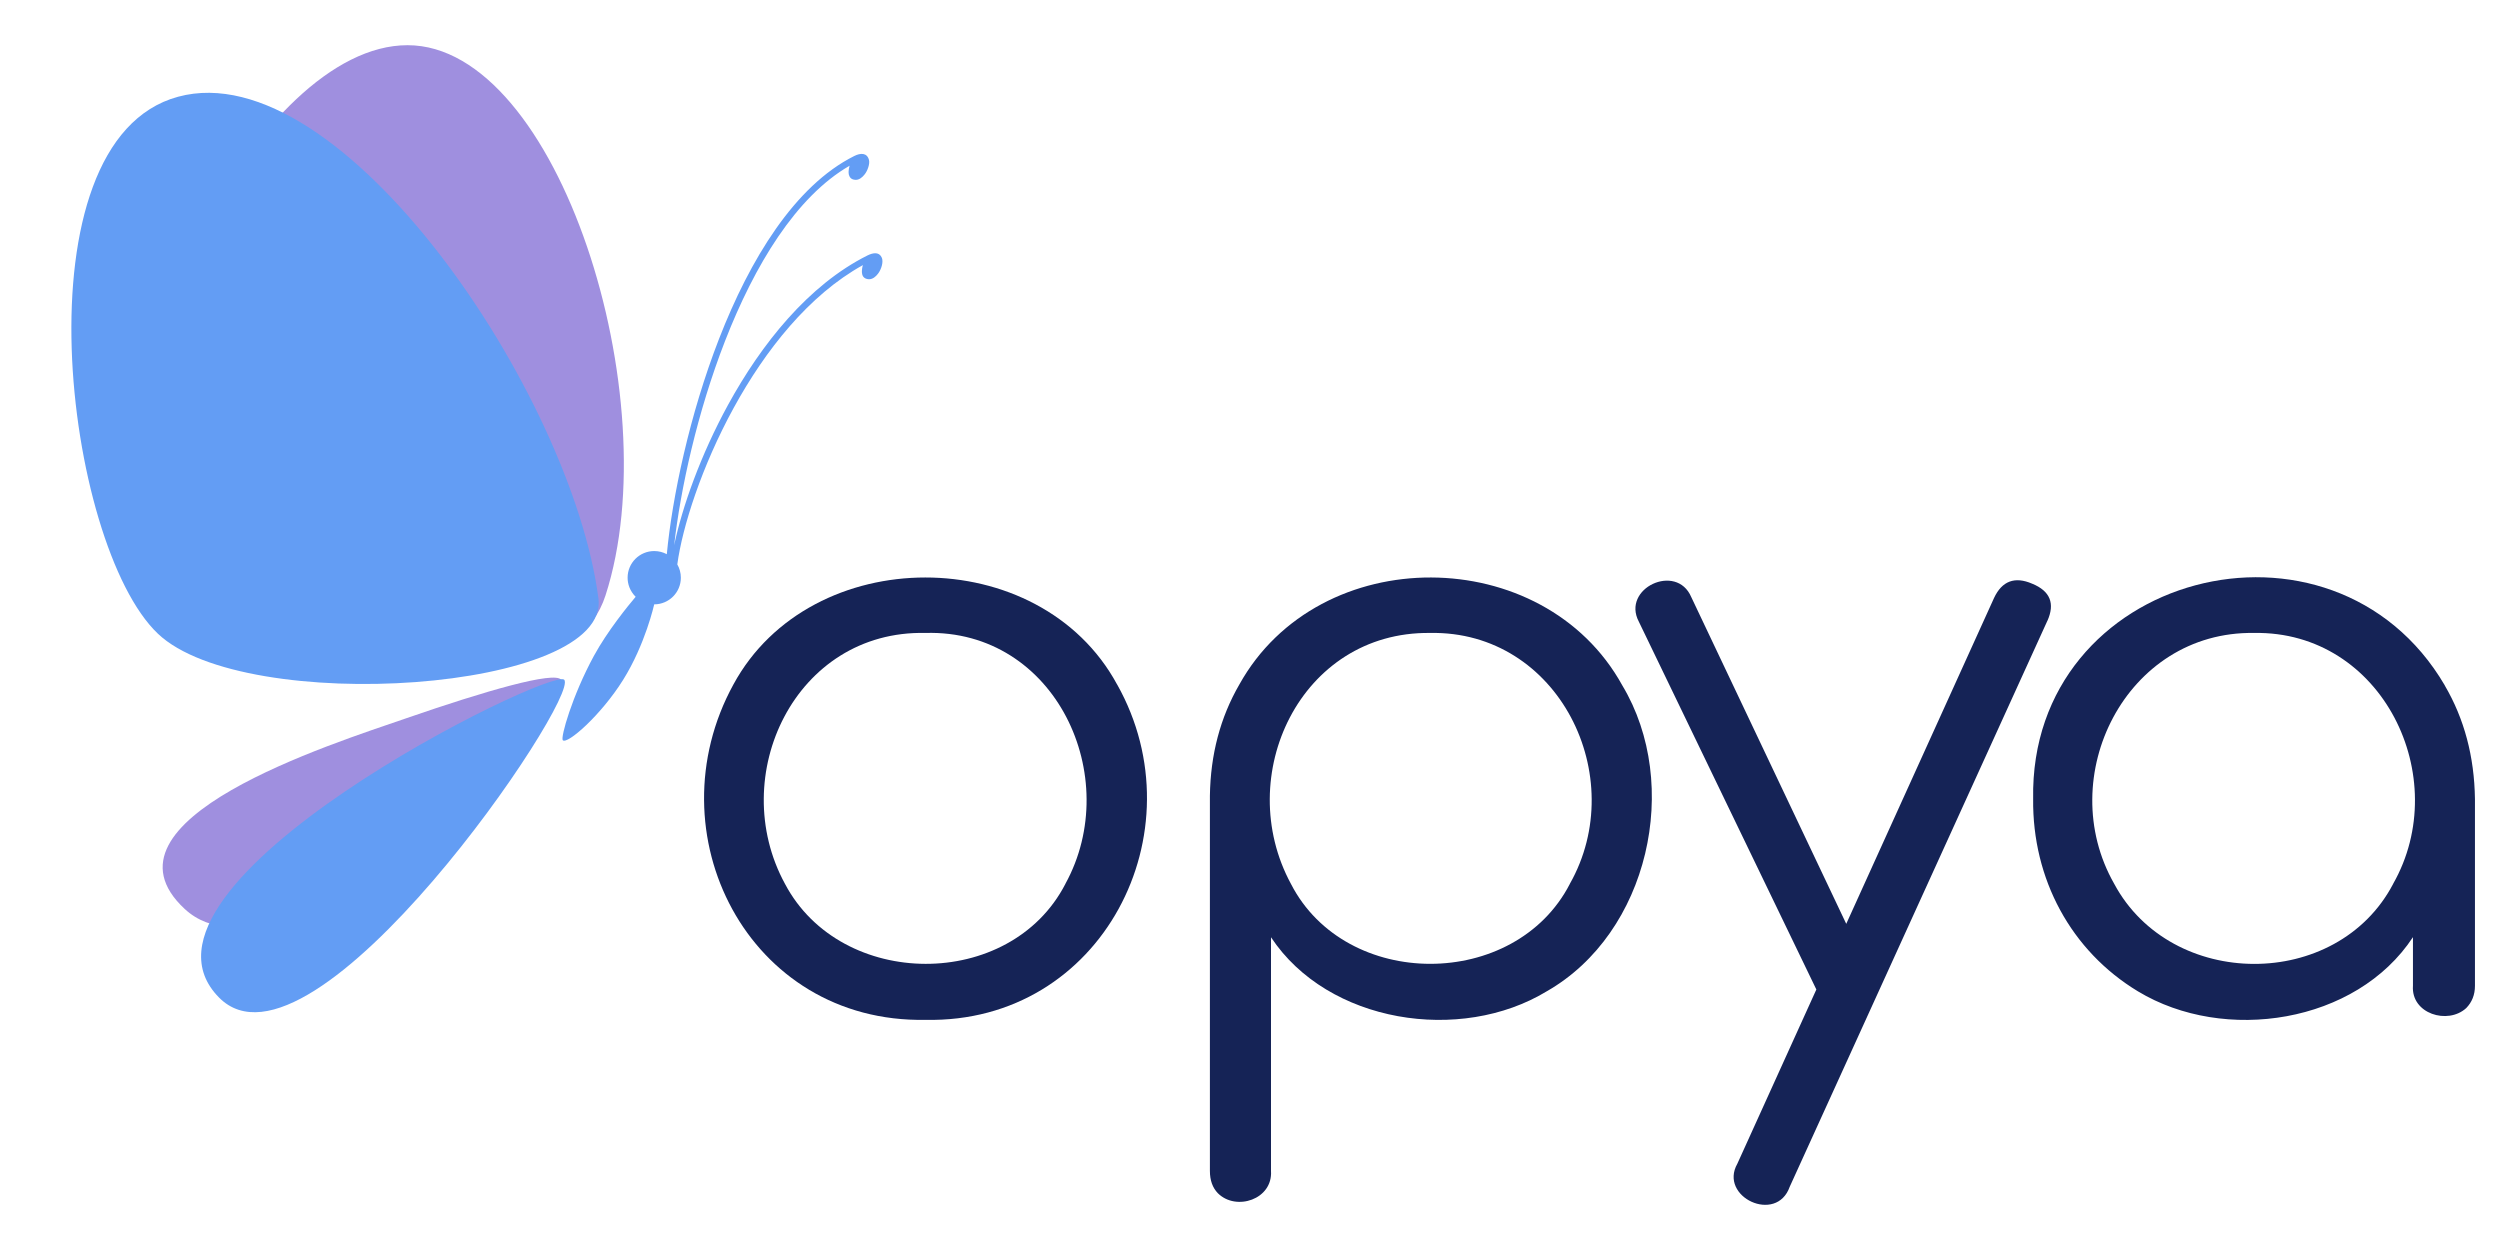
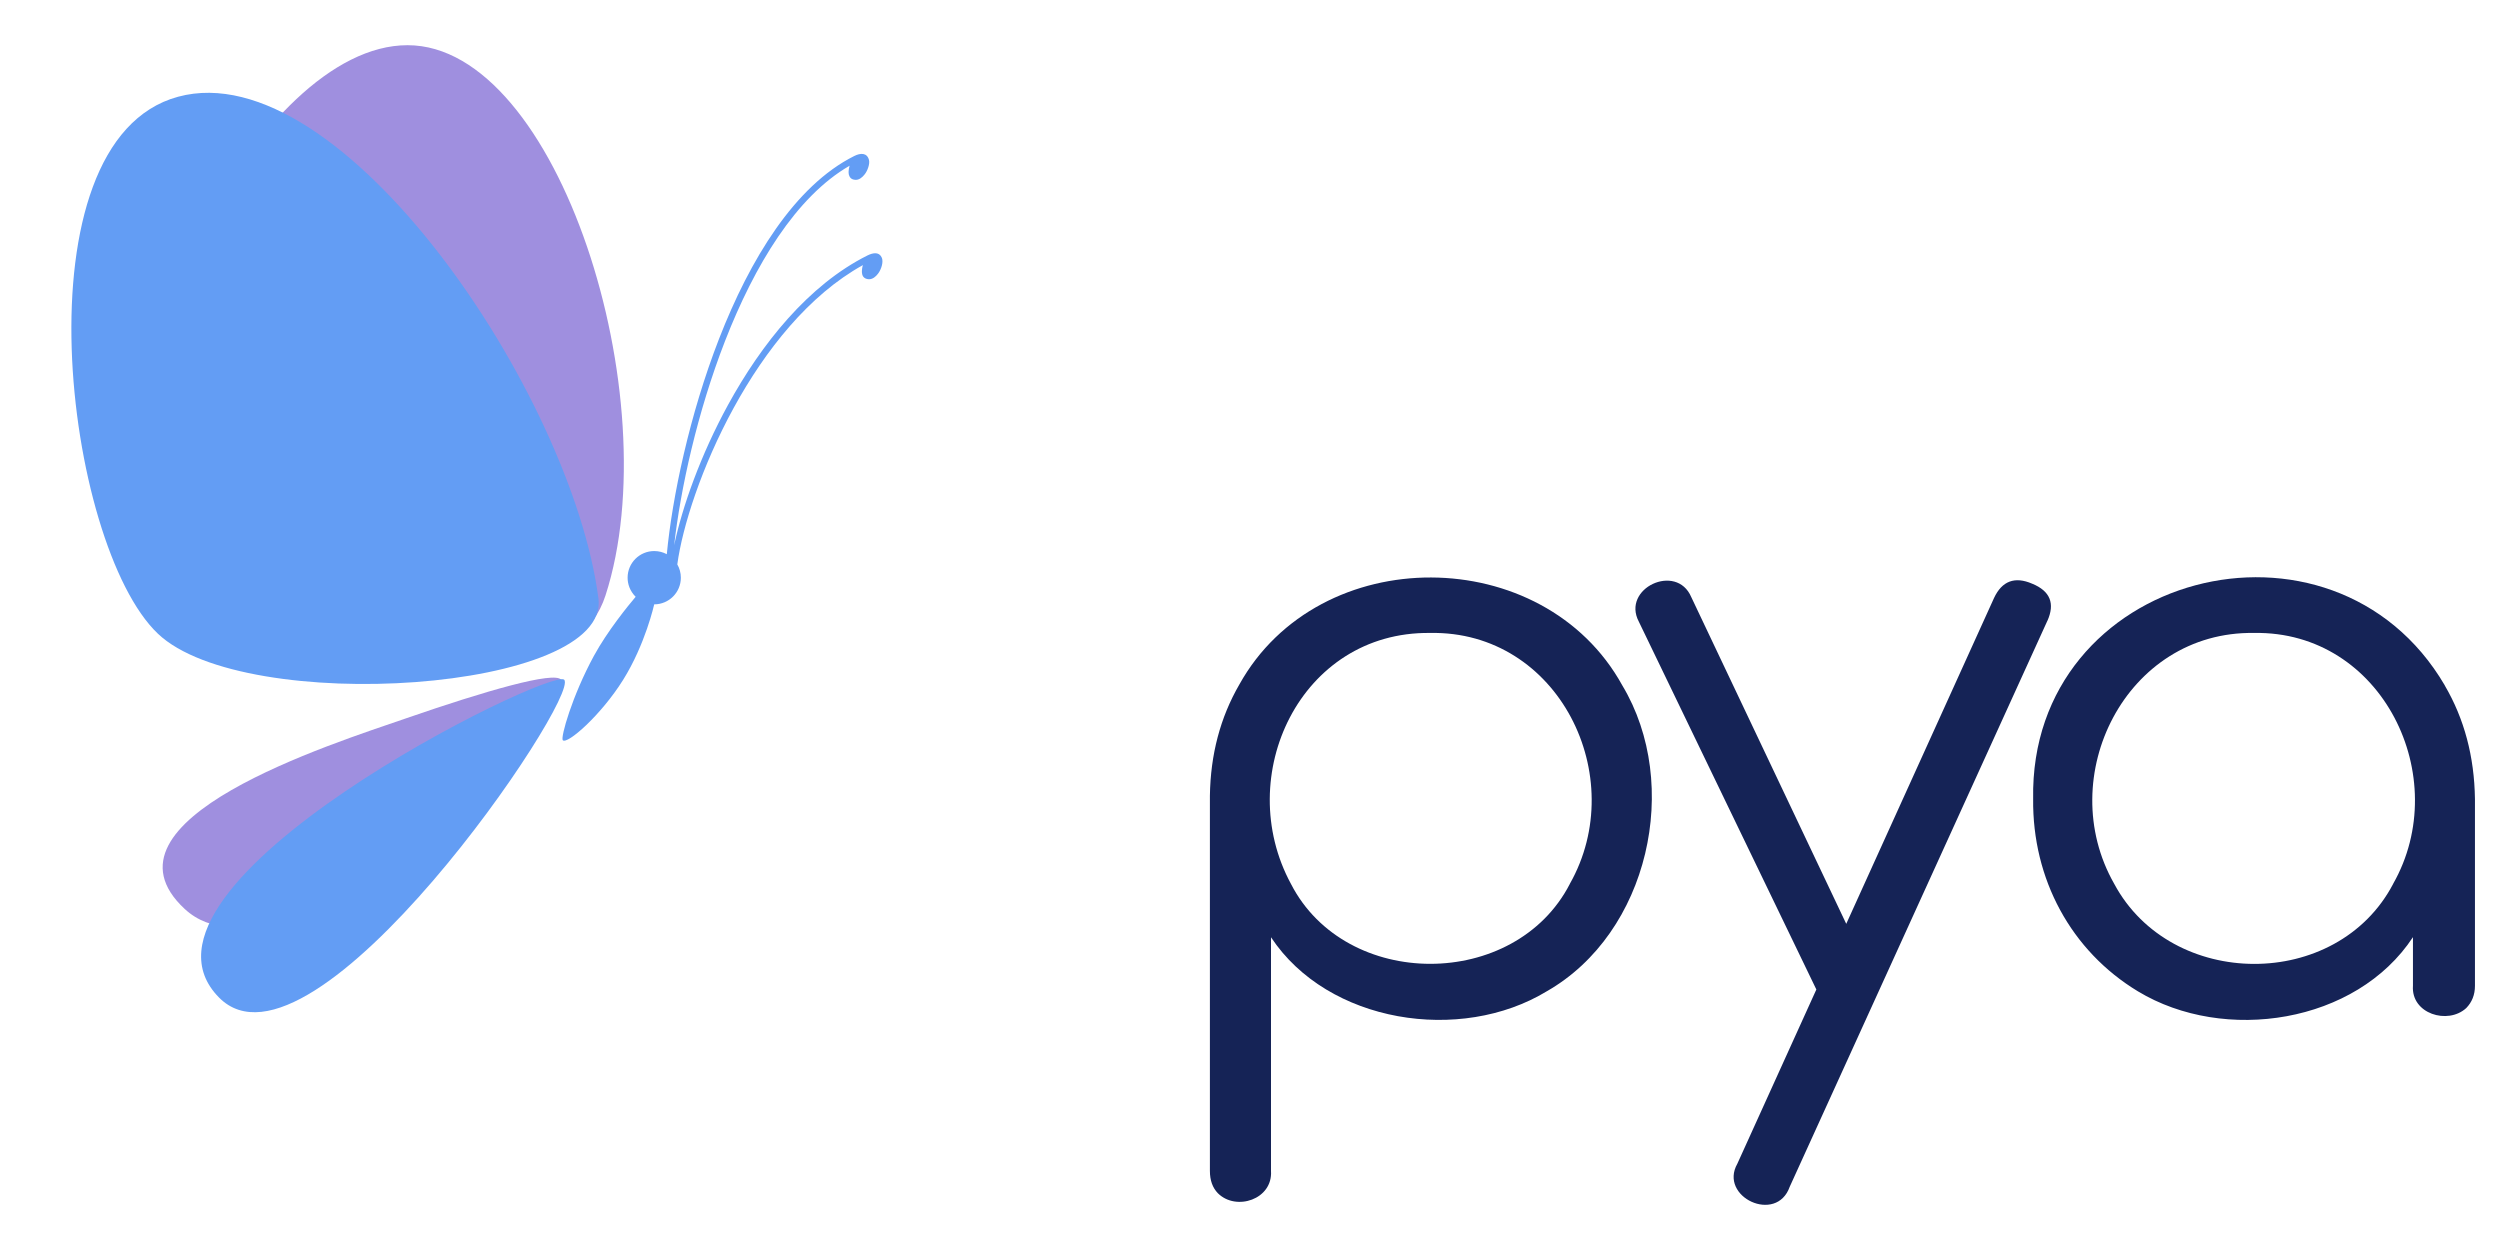
<svg xmlns="http://www.w3.org/2000/svg" viewBox="0 0 500 250">
  <defs>
    <style>.c{fill:none;}.d,.e,.f{isolation:isolate;}.d,.f{mix-blend-mode:multiply;}.d,.g{fill:#639df4;}.f{fill:#9f8fdf;}.g{fill-rule:evenodd;}.h{fill:#152356;}</style>
  </defs>
  <g class="e">
    <g id="a">
      <rect class="c" width="500" height="250" />
      <path class="f" d="M36.94,181.79c20.41,18.94,77.95-42.29,75.29-45.84-1.33-1.77-15.2,2.24-30.91,7.68-15.09,5.22-63.51,20.41-44.38,38.16Z" />
      <path class="f" d="M121.1,119.09c12.74-39.36-9.41-110.05-39.59-110.05S19.57,75.6,30.04,100.45c9.76,23.18,81.3,48.81,91.06,18.64Z" />
      <path class="d" d="M112.84,135.95c3.26,3.55-50.26,82.5-69.02,63.57-22.35-22.56,66.57-66.23,69.02-63.57Z" />
      <path class="d" d="M119.68,119.64c-5.35-40.96-51.4-109.17-84.07-100.29C2.93,28.22,12.91,109,31.58,126.74c17.41,16.55,90.55,11.63,88.11-7.1Z" />
      <path class="g" d="M169.92,33.16c-.02.08-.32.93-.15,1.77.13.41.35,1.01,1.37,1.04.71.02,1.36-.54,1.76-1.06.59-.69,1.1-2.12.9-2.9-.38-1.5-1.7-1.44-2.95-.81-11.9,5.95-20.85,20.65-27.04,36.56-5.91,15.2-9.36,31.66-10.45,43.08-.75-.4-1.61-.63-2.51-.63-2.94,0-5.33,2.38-5.33,5.33,0,1.2.41,2.62,1.61,3.82-1.45,1.71-5.63,6.81-8.36,11.83-4.34,7.98-6.71,16.36-6.21,16.86.89.89,7.64-4.99,12.07-12.09,4.44-7.1,6.21-15.09,6.21-15.09h0s0,0,0,0c2.94,0,5.33-2.38,5.33-5.33,0-.97-.26-1.88-.71-2.66,1.01-7.5,4.87-19.6,11.28-31.31,6.31-11.52,15.03-22.57,25.84-28.55-.02.08-.32.96-.15,1.79.12.63.61,1.01,1.37,1.04.75,0,1.36-.54,1.76-1.06.52-.63,1.06-1.93.9-2.9-.06-.33-.49-2.01-2.95-.81-11.84,5.92-21.24,17.72-27.89,29.87-5.52,10.08-9.18,20.47-10.79,28.09,1.26-11.19,4.62-26.57,10.17-40.82,5.9-15.16,14.19-28.88,24.91-35.07Z" />
-       <path class="h" d="M223.42,136.9c-15.46-28.55-61.26-28.52-76.74,0-16.3,29.75,2.9,67.75,38.45,67.07,35.3.73,54.86-37.59,38.3-67.07ZM213.08,176.78c-11.04,21.42-44.87,21.22-56.08,0-11.78-21.6,2.02-50.78,28.11-50.19,26.02-.75,39.71,28.84,27.96,50.19Z" />
      <path class="h" d="M324.46,137.08c-15.76-28.62-60.64-28.87-76.59-.18-3.81,6.58-5.77,14-5.89,22.26v75.03c0,1.89.54,3.36,1.59,4.45,3.65,3.65,11.01,1.24,10.63-4.45,0,0,0-46.74,0-46.74,11.38,17.21,37.92,21.28,55.15,10.81,20.41-11.65,27.02-41.34,15.11-61.18ZM313.97,176.78c-10.97,21.29-44.82,21.34-55.78,0-11.7-21.6,1.88-50.49,27.81-50.19,25.74-.51,40.11,28.77,27.96,50.19Z" />
      <path class="h" d="M488.96,137.08c-22.43-38.29-83.14-22.67-82.33,22.71-.18,16.01,7.58,30.4,20.96,38.48,17.29,10.45,43.65,6.43,55-10.84v9.73c-.4,5.59,6.97,7.85,10.66,4.45,1.14-1.17,1.74-2.64,1.74-4.45v-37.36c-.12-8.47-2.13-16.04-6.04-22.71ZM478.63,176.78c-11.23,21.42-44.37,21.25-55.78,0-12.23-21.44,2.34-50.59,27.96-50.19,25.67-.46,39.92,28.89,27.81,50.19Z" />
      <path class="h" d="M409.46,124.19l-51.51,113.15c-2.64,7.52-14.25,2.04-10.48-4.6,0,0,15.8-34.84,15.8-34.84,0-.03-35.48-73.49-35.5-73.56-3.53-6.67,7.53-11.85,10.48-4.93,0,0,31,65.36,31,65.36l29.56-65.18c1.59-3.39,4.14-4.36,7.63-2.85,3.6,1.47,4.6,3.96,3.03,7.45Z" />
    </g>
  </g>
</svg>